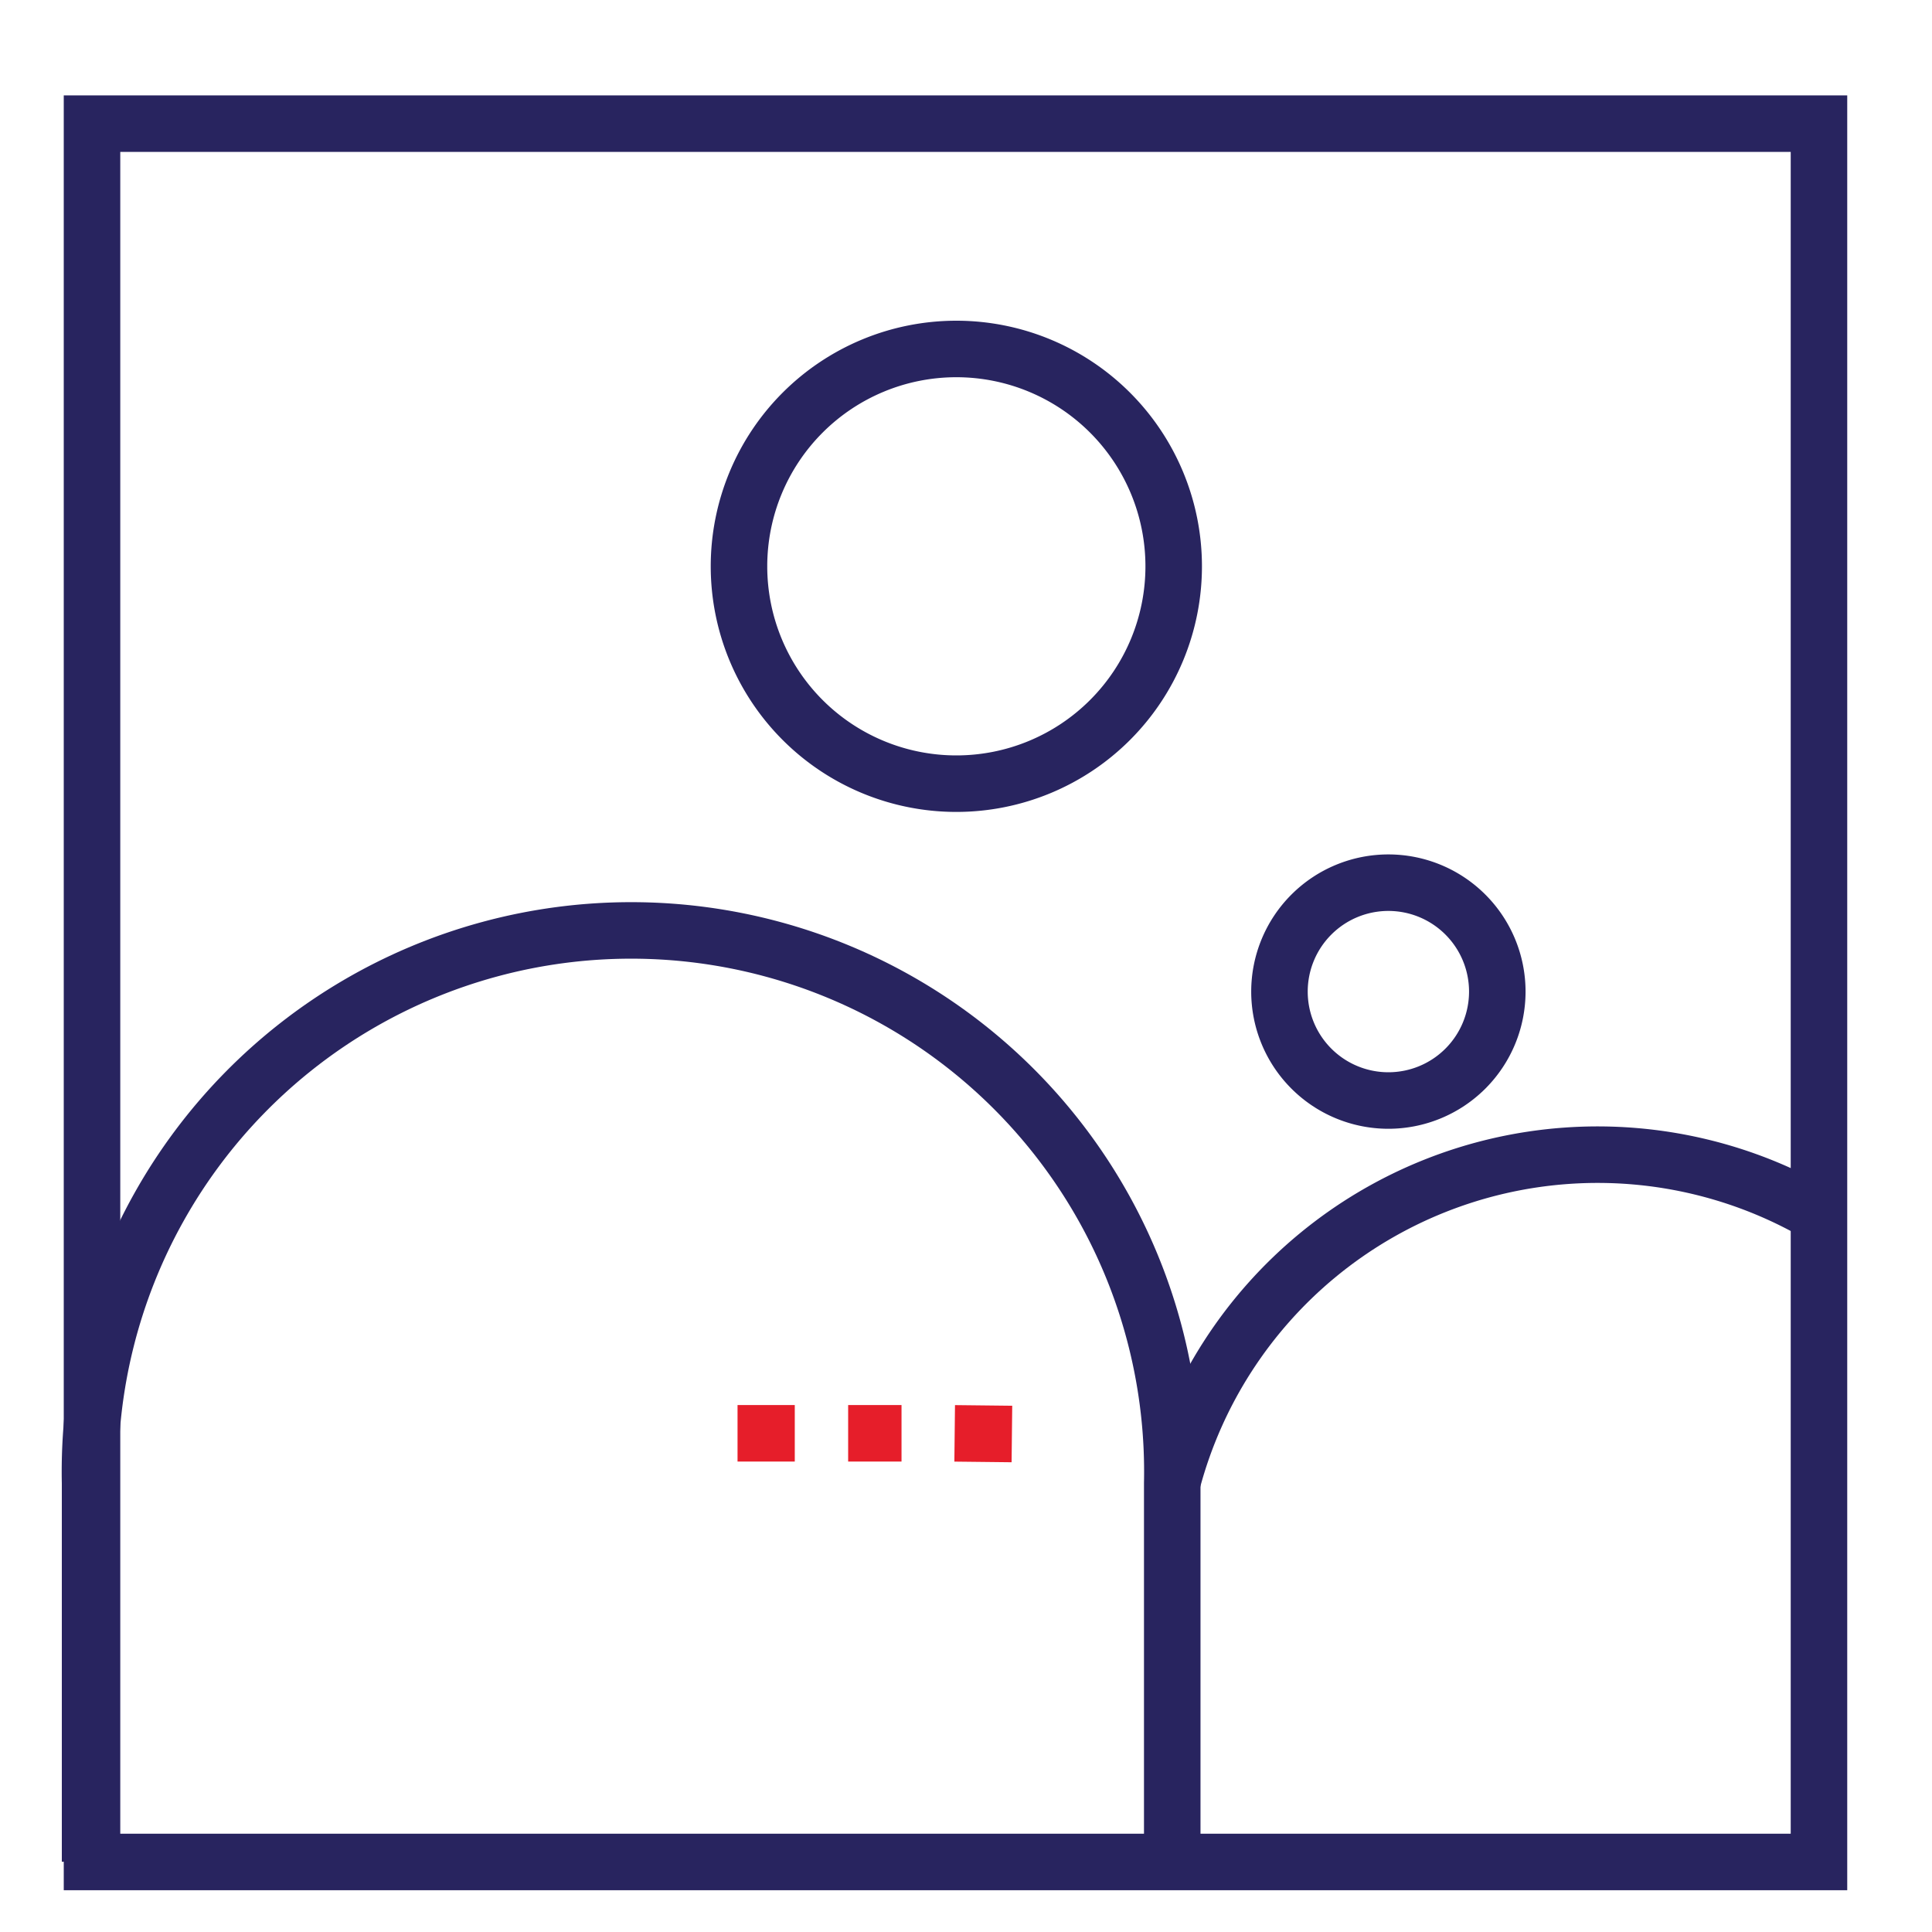
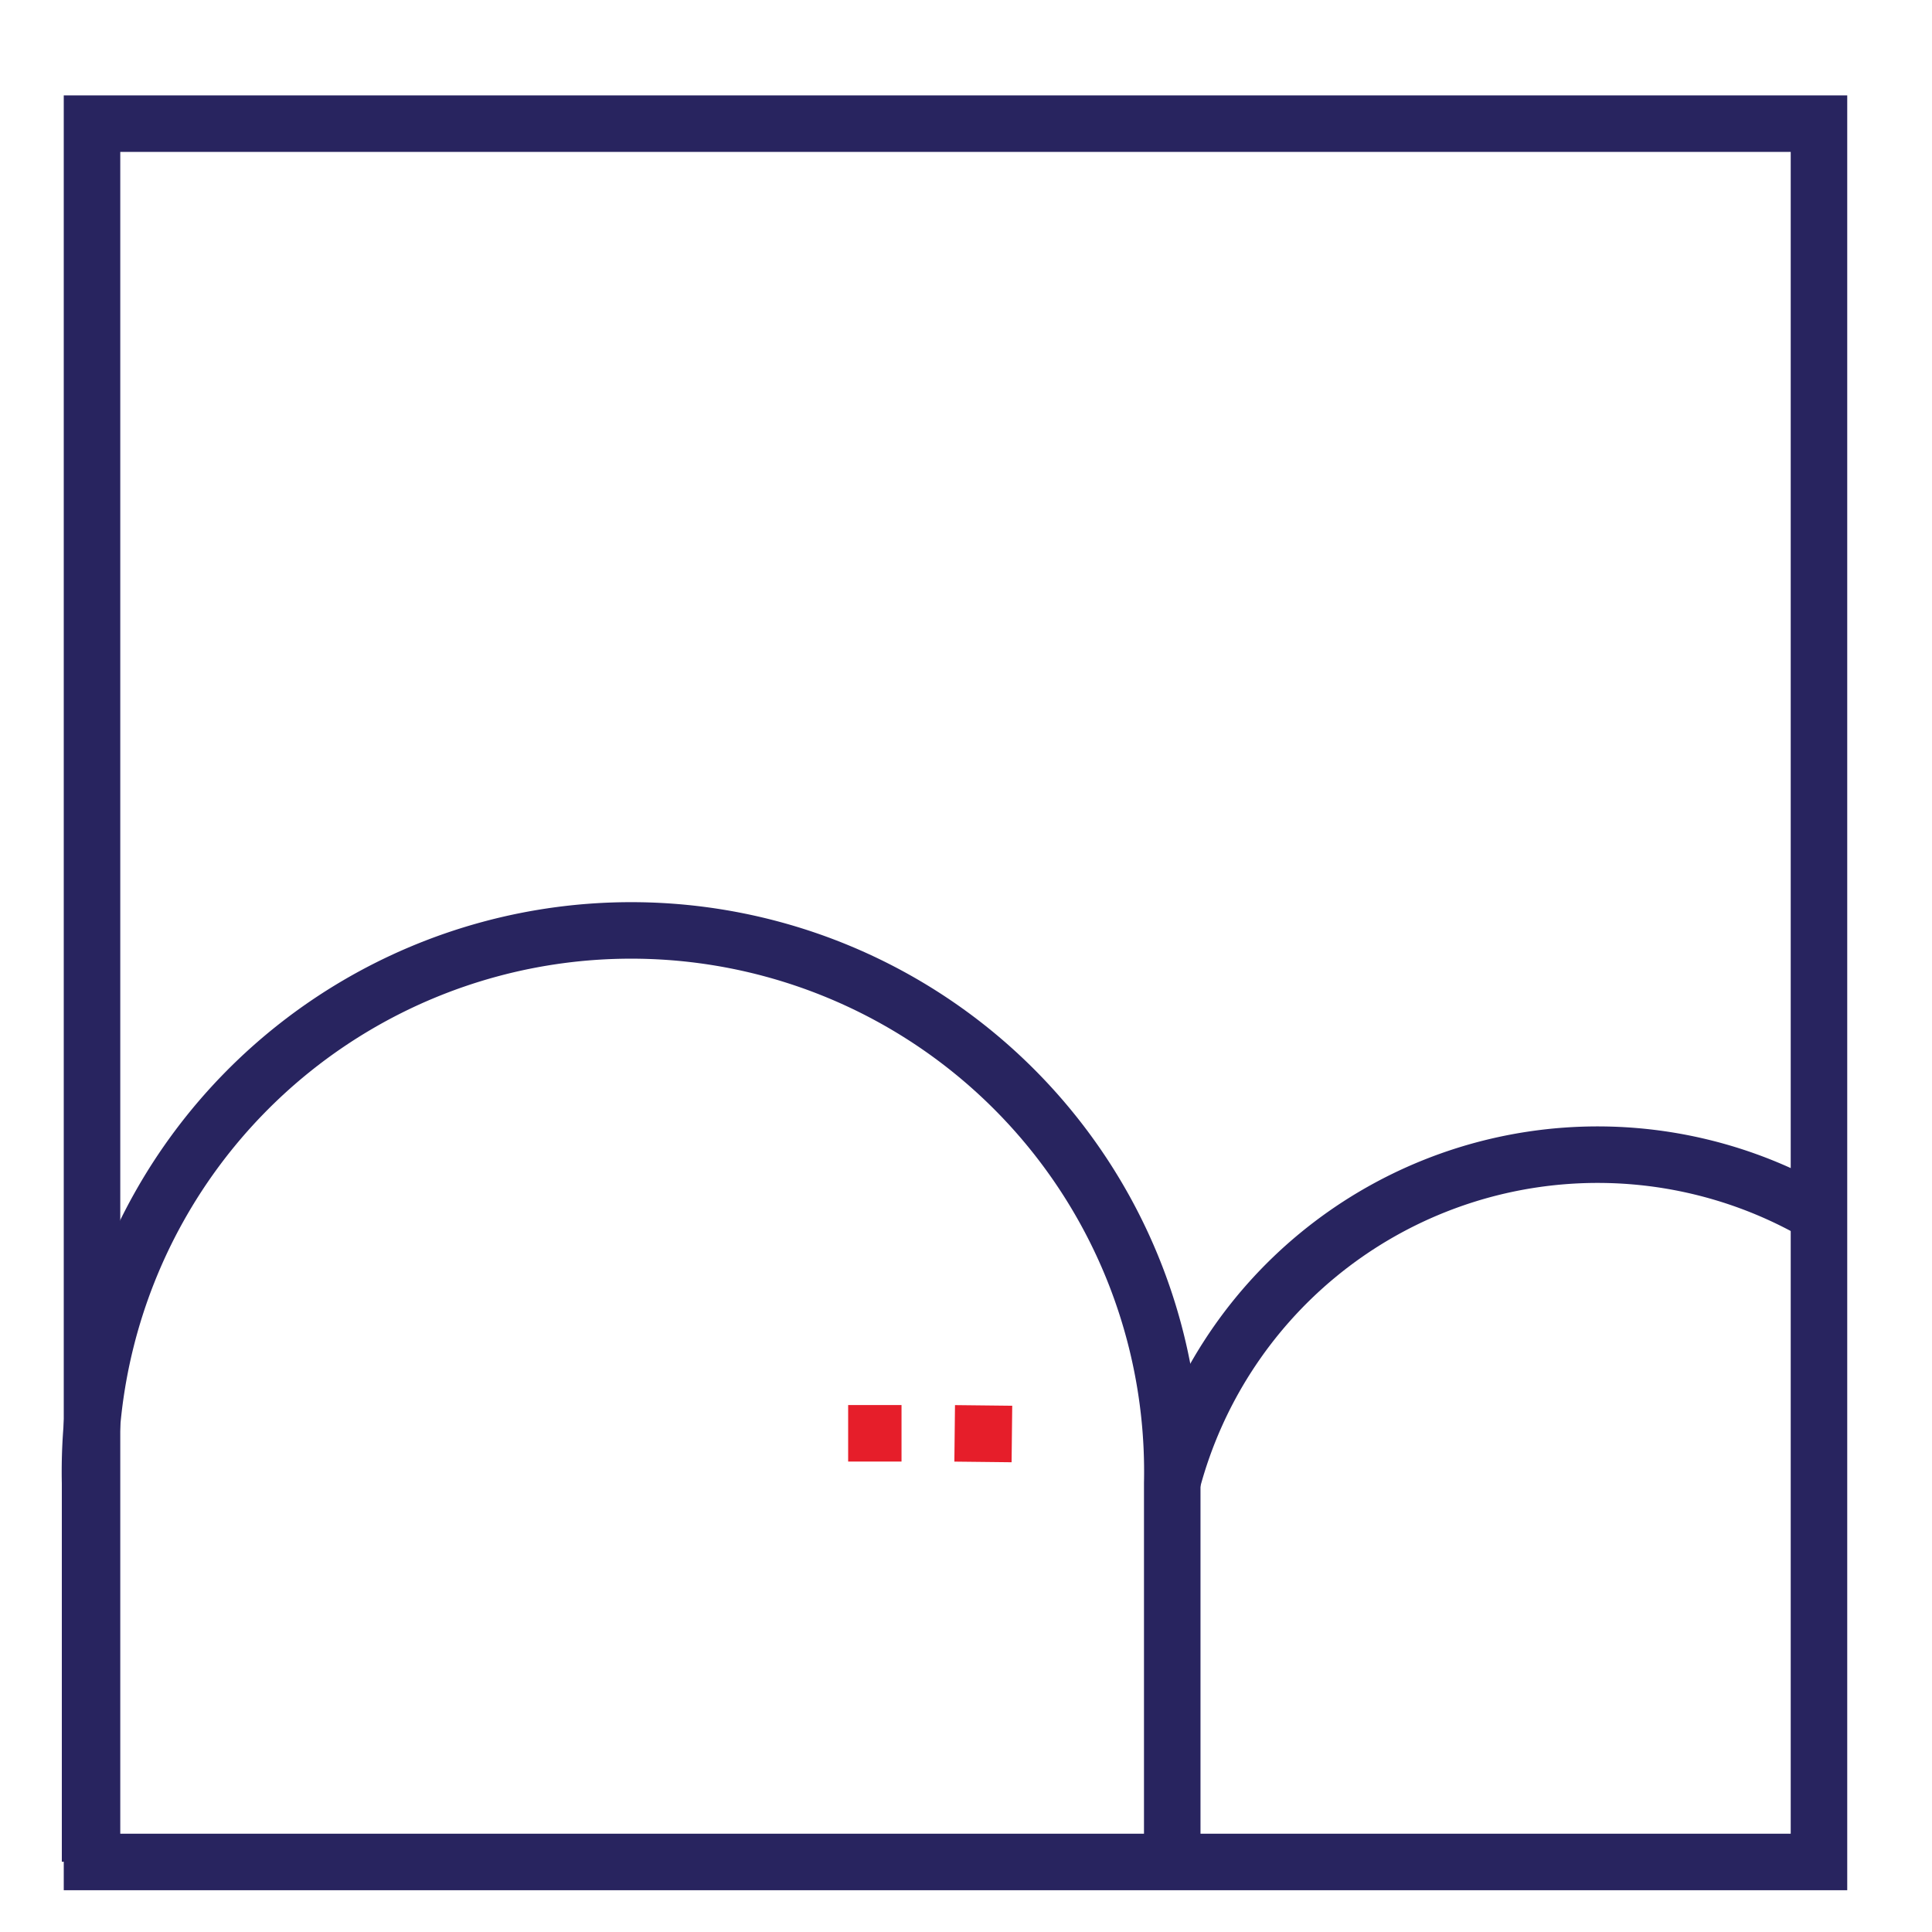
<svg xmlns="http://www.w3.org/2000/svg" viewBox="0 0 80 80">
  <defs>
    <style>.cls-1{fill:none;stroke:#28245f;stroke-miterlimit:10;stroke-width:2.34px;}.cls-2{fill:#e61e2a;}</style>
  </defs>
  <g id="Layer_2" data-name="Layer 2">
    <rect class="cls-1" x="3.81" y="5.12" width="71.51" height="71.98" />
-     <path class="cls-1" d="M62,41.06a4.51,4.51,0,1,1-4.51-4.51A4.51,4.51,0,0,1,62,41.06Z" />
-     <path class="cls-1" d="M48.6,23.45a9,9,0,1,1-9-9A9,9,0,0,1,48.6,23.45Z" />
    <path class="cls-1" d="M48.54,77.09V61.41a22.41,22.41,0,1,0-44.81,0V77.09" />
    <path class="cls-1" d="M48.56,61.3A18.22,18.22,0,0,1,75.63,50.47" />
    <rect class="cls-2" x="35.12" y="58.18" width="2.21" height="2.34" />
-     <rect class="cls-2" x="30.54" y="58.18" width="2.37" height="2.34" />
    <rect class="cls-2" x="39.55" y="58.17" width="2.34" height="2.37" transform="translate(-19.09 99.42) rotate(-89.36)" />
  </g>
</svg>